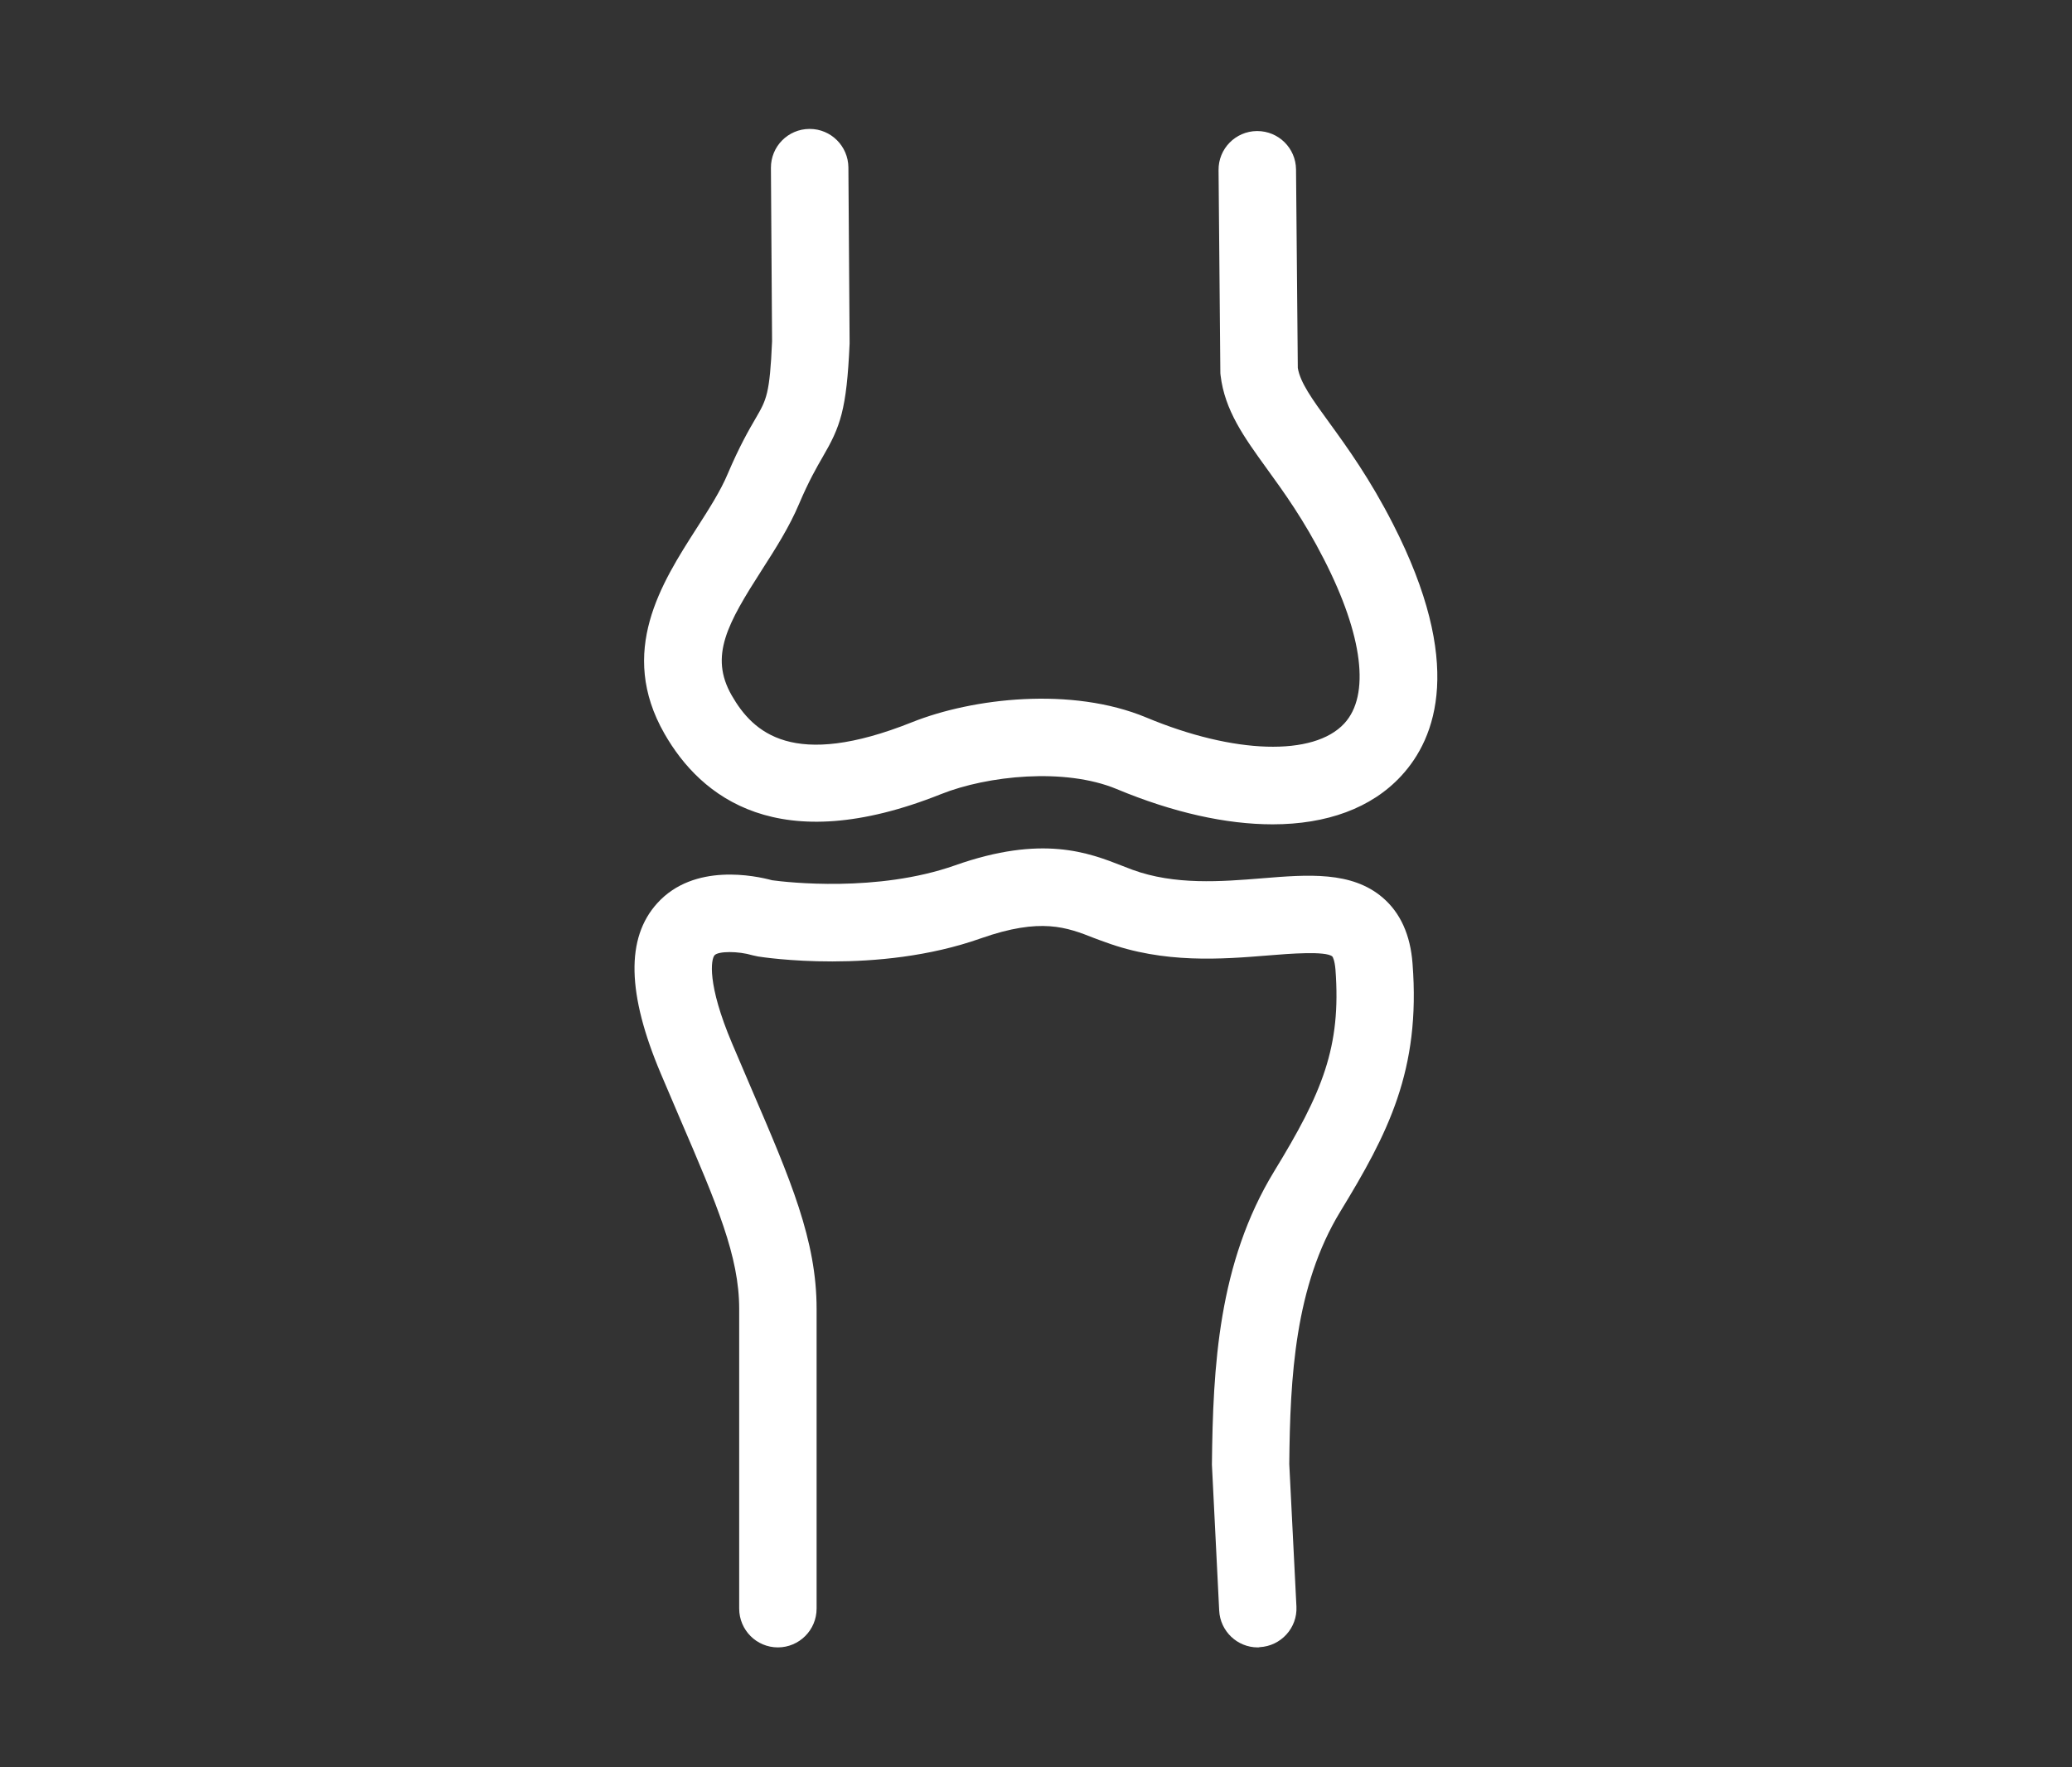
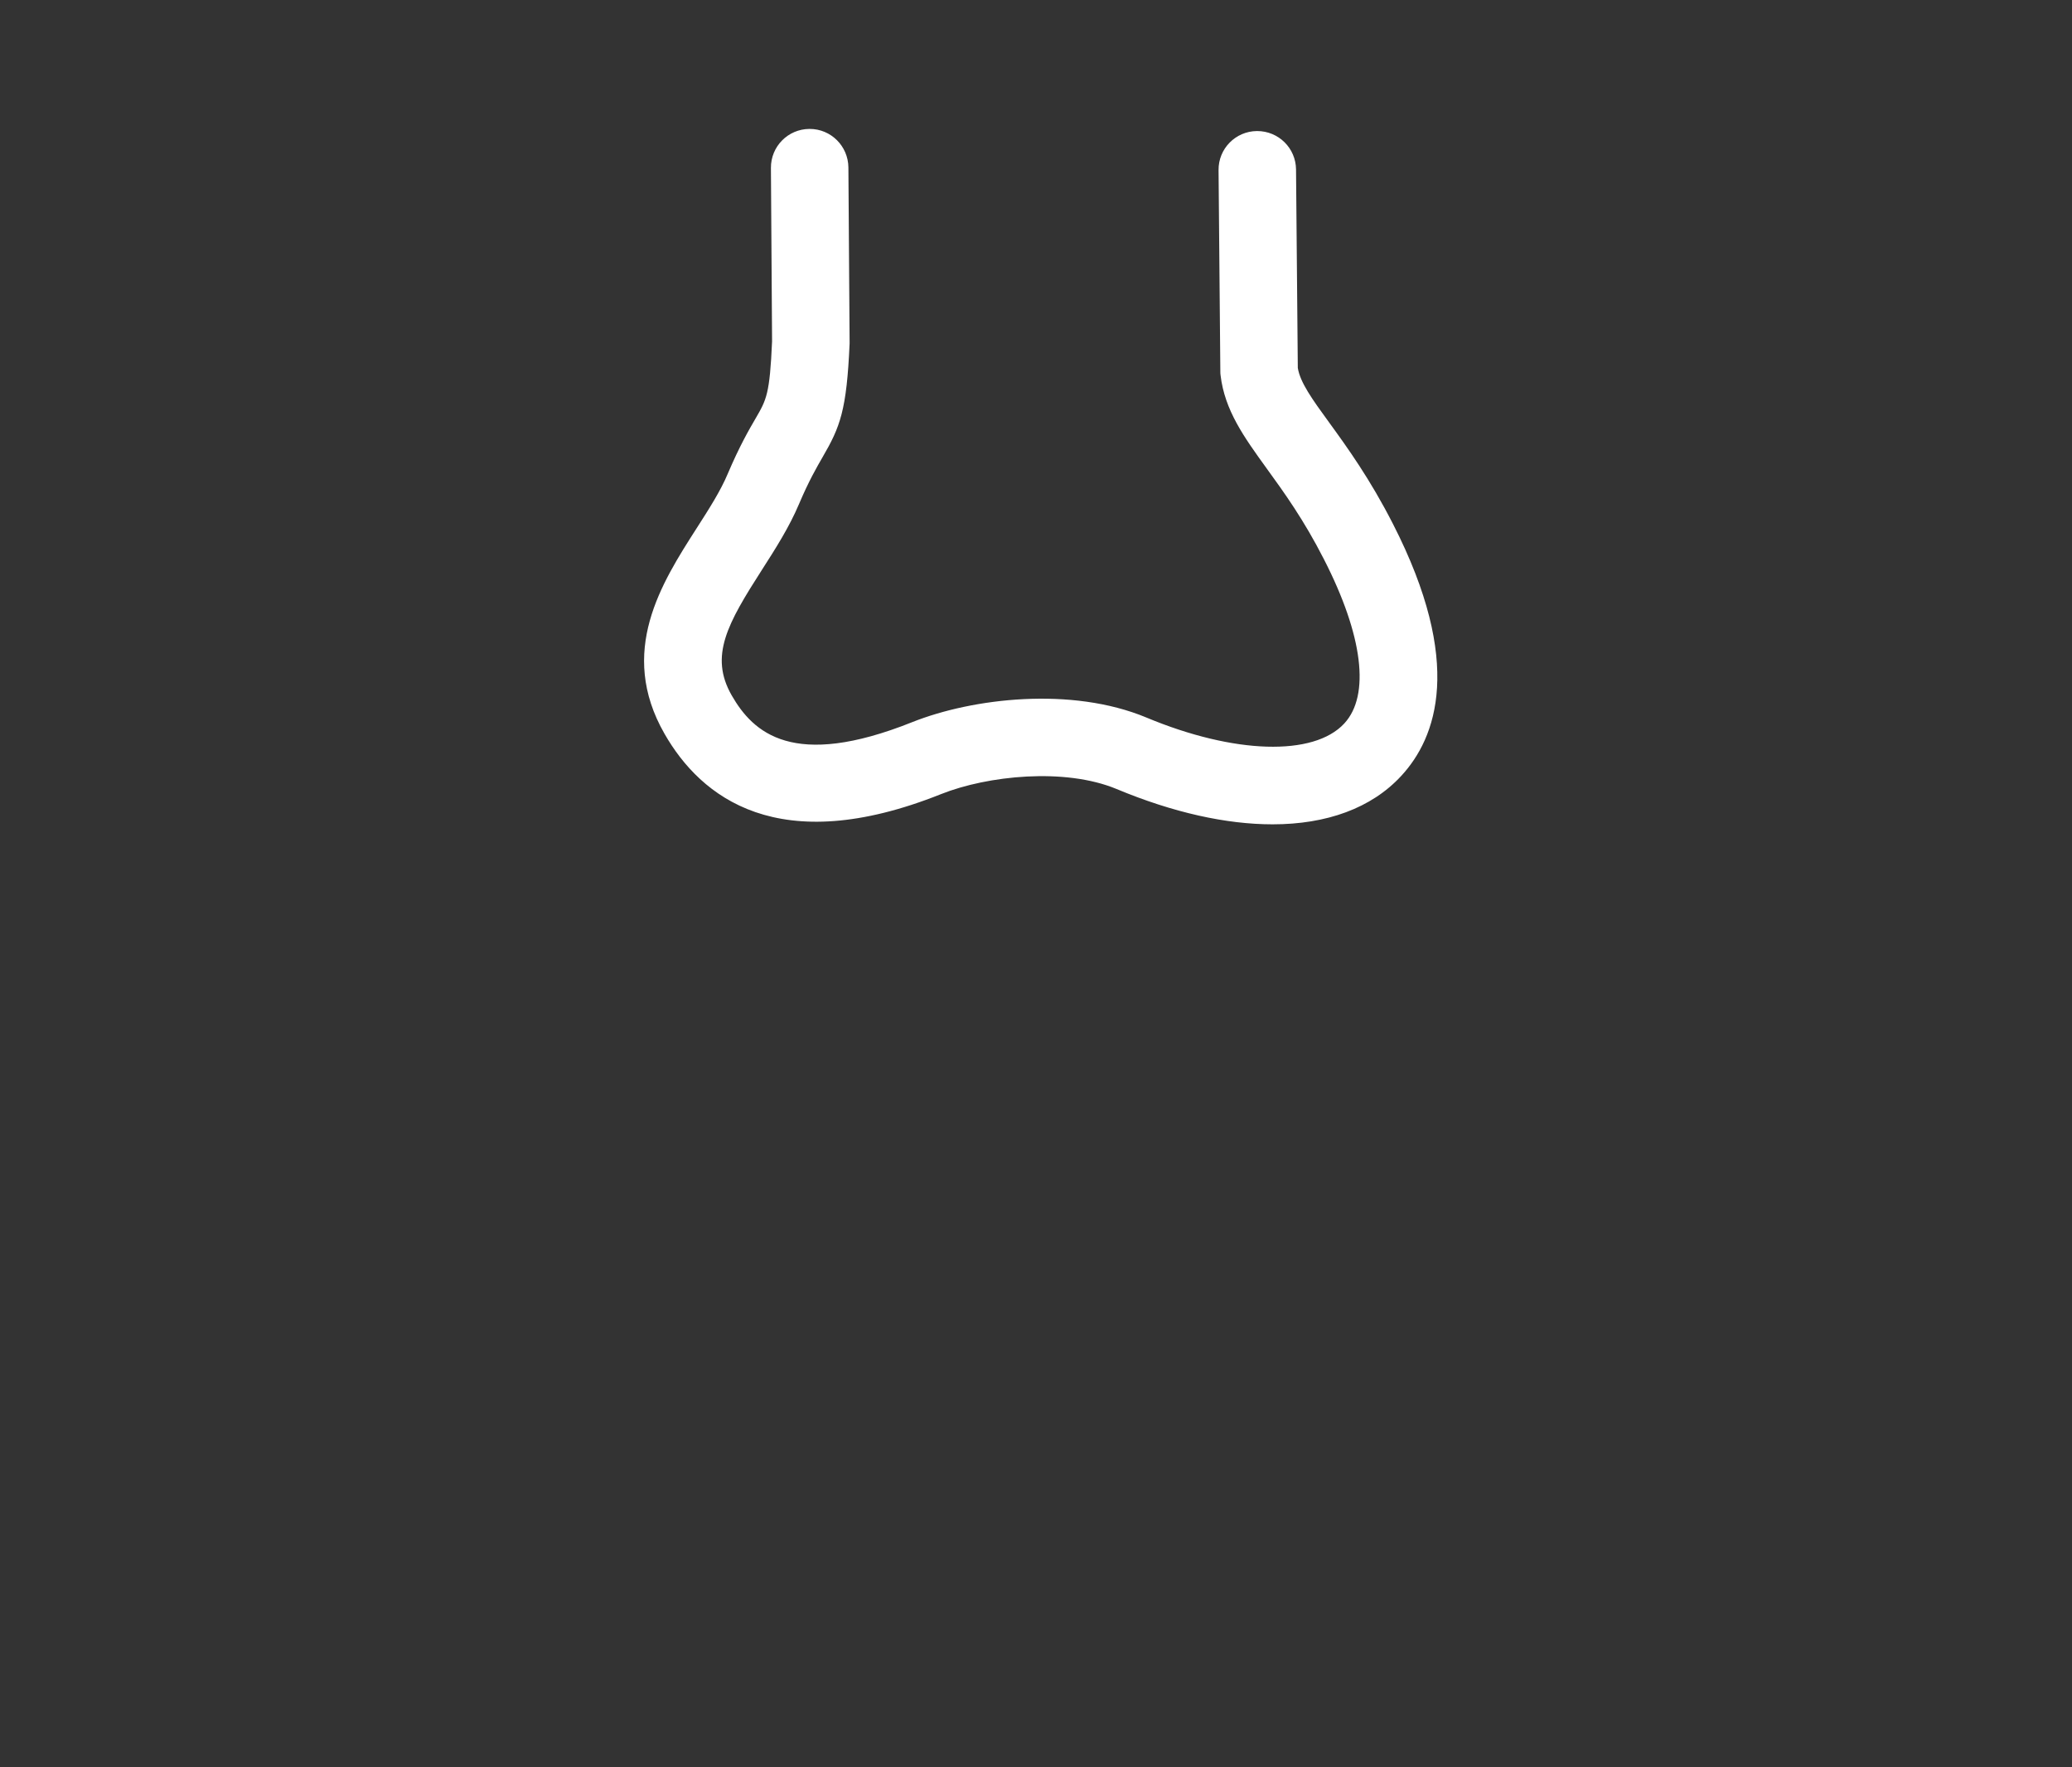
<svg xmlns="http://www.w3.org/2000/svg" version="1.1" id="Layer_1" x="0px" y="0px" width="36.16px" height="30.84px" viewBox="0 0 36.16 30.84" enable-background="new 0 0 36.16 30.84" xml:space="preserve">
  <rect x="0" y="0" width="36.16" height="30.84" fill="#333333" stroke="none" />
  <g>
    <g>
      <path fill="#FFFFFF" d="M22.209,14.386c-0.809,0-1.734-0.204-2.722-0.616c-0.903-0.376-2.253-0.235-3.065,0.089    c-2.84,1.134-4.192,0.053-4.825-1.053c-0.82-1.433-0.053-2.63,0.563-3.591c0.214-0.334,0.415-0.647,0.541-0.948    c0.206-0.484,0.369-0.765,0.488-0.969c0.188-0.323,0.245-0.423,0.285-1.341L13.454,2.93c-0.002-0.374,0.298-0.678,0.672-0.68    h0.005c0.37,0,0.671,0.299,0.675,0.671l0.021,3.042c0,0.012,0,0.023,0,0.034c-0.051,1.164-0.164,1.452-0.471,1.98    c-0.105,0.183-0.238,0.41-0.41,0.815c-0.171,0.406-0.413,0.785-0.648,1.151c-0.601,0.938-0.923,1.503-0.529,2.192    c0.375,0.654,1.073,1.298,3.15,0.468c1.053-0.42,2.781-0.625,4.087-0.081c1.532,0.64,2.921,0.681,3.454,0.104    c0.455-0.492,0.326-1.536-0.354-2.864c-0.354-0.695-0.699-1.171-1.004-1.592c-0.391-0.541-0.729-1.009-0.801-1.621    c-0.004-0.024-0.004-0.047-0.004-0.071l-0.031-3.509c-0.004-0.373,0.295-0.678,0.668-0.682c0.004,0,0.006,0,0.006,0    c0.373,0,0.674,0.298,0.678,0.669l0.031,3.466c0.043,0.254,0.244,0.536,0.549,0.954c0.318,0.438,0.711,0.982,1.113,1.77    c1.238,2.421,0.762,3.728,0.141,4.397C23.934,14.104,23.152,14.386,22.209,14.386z" />
    </g>
    <g>
-       <path fill="#FFFFFF" d="M21.949,28.75c-0.355,0-0.654-0.281-0.672-0.643l-0.125-2.506c-0.002-0.014-0.002-0.027-0.002-0.039    c0.018-1.715,0.111-3.521,1.088-5.123c0.838-1.371,1.17-2.164,1.068-3.52c-0.014-0.16-0.047-0.221-0.055-0.227    c-0.115-0.098-0.744-0.049-1.117-0.018c-0.811,0.066-1.818,0.146-2.84-0.23c-0.066-0.021-0.131-0.049-0.197-0.072    c-0.479-0.189-0.931-0.365-1.98,0.004c-1.803,0.639-3.806,0.33-3.89,0.316c-0.033-0.006-0.064-0.014-0.096-0.021    c-0.247-0.074-0.594-0.074-0.661,0c-0.061,0.068-0.136,0.496,0.307,1.541c0.118,0.279,0.231,0.541,0.336,0.787    c0.686,1.594,1.138,2.646,1.138,3.844v5.229c0,0.375-0.303,0.678-0.676,0.678s-0.675-0.303-0.675-0.678v-5.229    c0-0.918-0.387-1.818-1.028-3.309c-0.107-0.248-0.22-0.514-0.339-0.795c-0.592-1.398-0.612-2.371-0.063-2.976    c0.643-0.712,1.719-0.478,2.004-0.401c0.256,0.035,1.837,0.218,3.193-0.26c1.522-0.538,2.332-0.221,2.922,0.01    c0.059,0.022,0.113,0.045,0.171,0.066c0.741,0.272,1.552,0.208,2.265,0.15c0.803-0.066,1.564-0.126,2.105,0.337    c0.309,0.264,0.484,0.652,0.521,1.15c0.145,1.865-0.432,2.971-1.26,4.328c-0.793,1.301-0.877,2.891-0.891,4.408l0.125,2.488    c0.018,0.371-0.27,0.688-0.643,0.707C21.973,28.75,21.963,28.75,21.949,28.75z" />
-     </g>
+       </g>
  </g>
</svg>